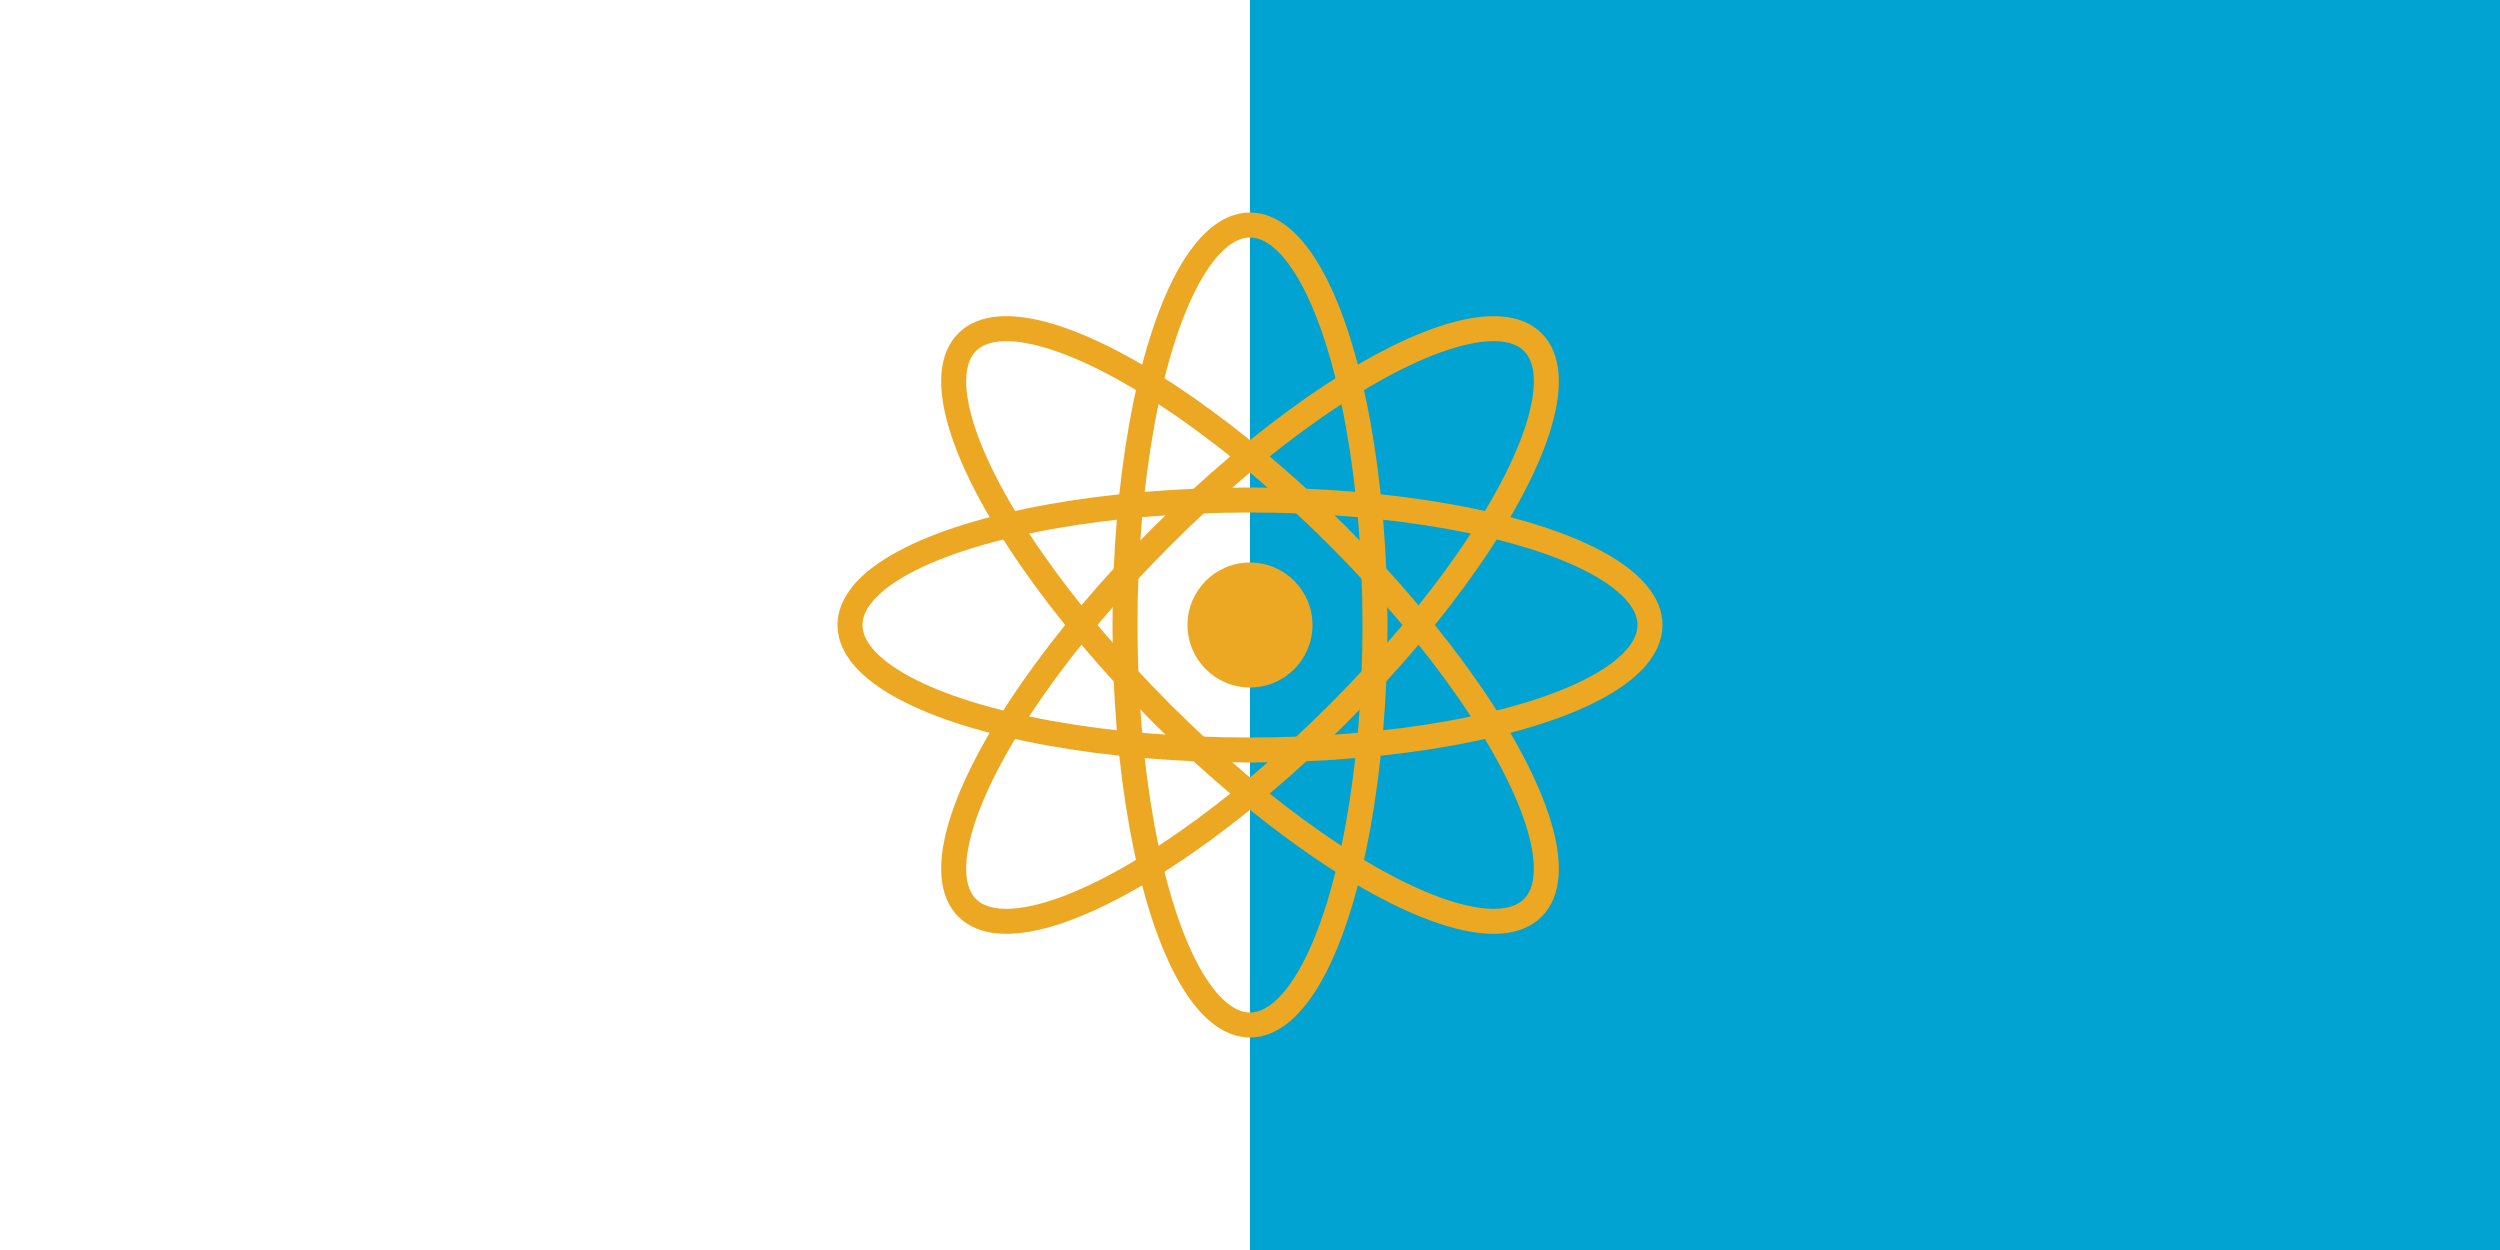
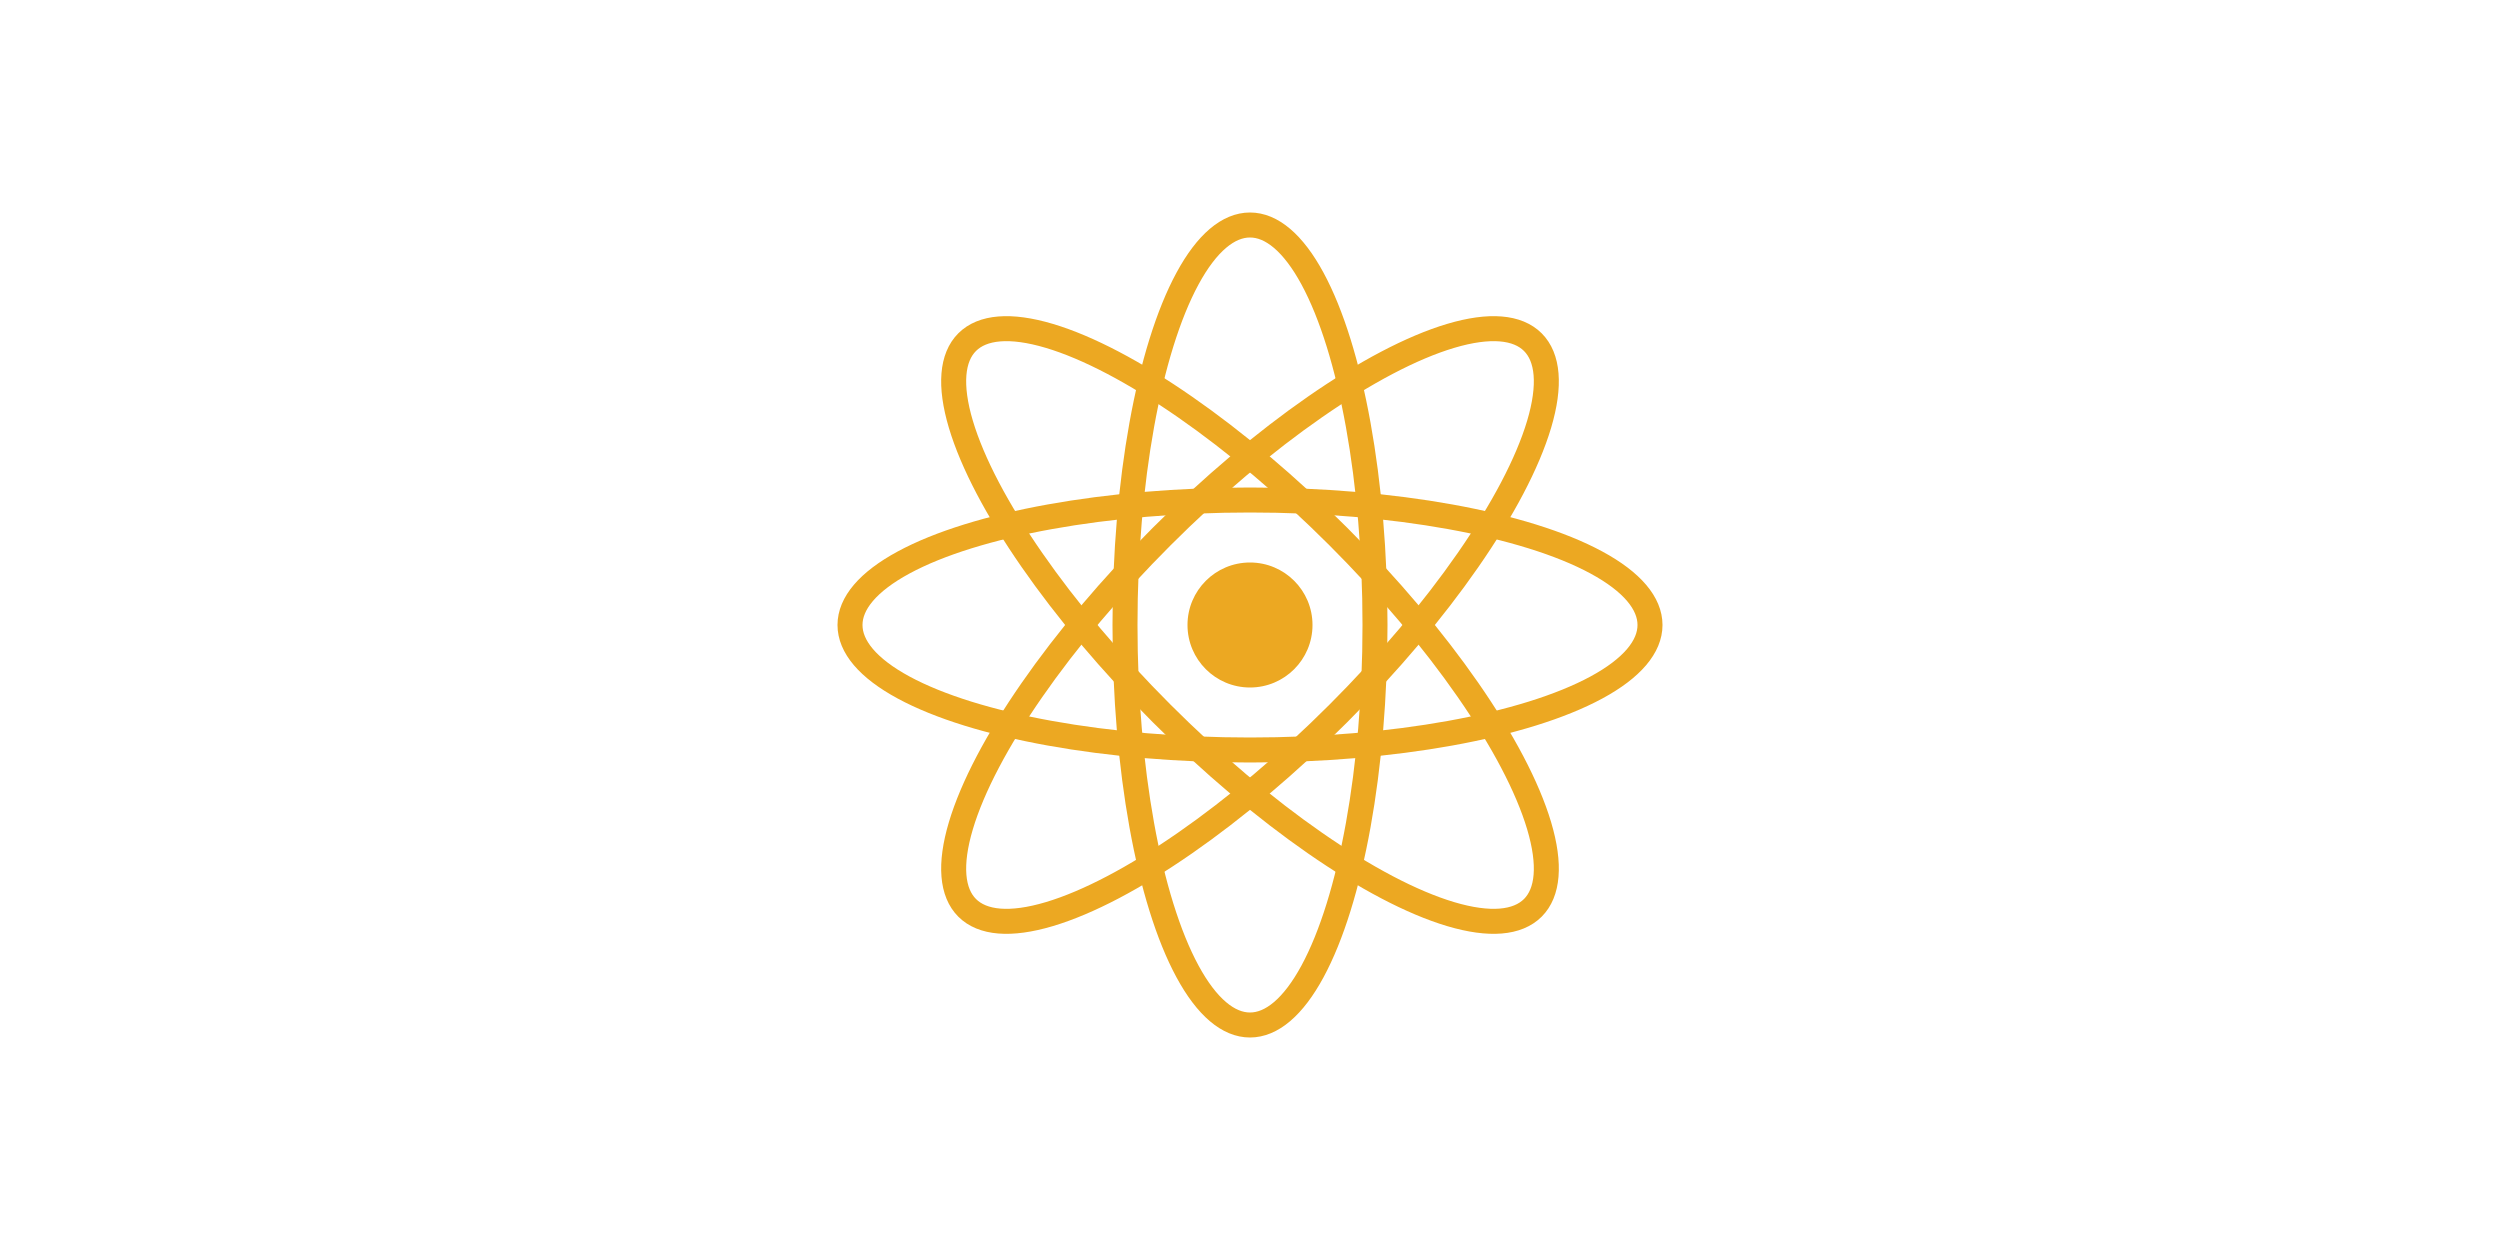
<svg xmlns="http://www.w3.org/2000/svg" xmlns:xlink="http://www.w3.org/1999/xlink" width="1200px" height="600px" viewBox="0 0 100 50">
-   <rect fill="#00A3D2" width="100" height="50" />
-   <rect fill="#fff" width="50" height="50" />
  <circle fill="#ECA822" cx="50" cy="25" r="2.5" />
  <g id="g2">
    <ellipse id="g" fill="none" stroke="#ECA822" cx="50" cy="25" rx="5" ry="16" />
    <use xlink:href="#g" transform="rotate(45, 50, 25)" />
  </g>
  <use xlink:href="#g2" transform="rotate(90, 50, 25)" />
</svg>